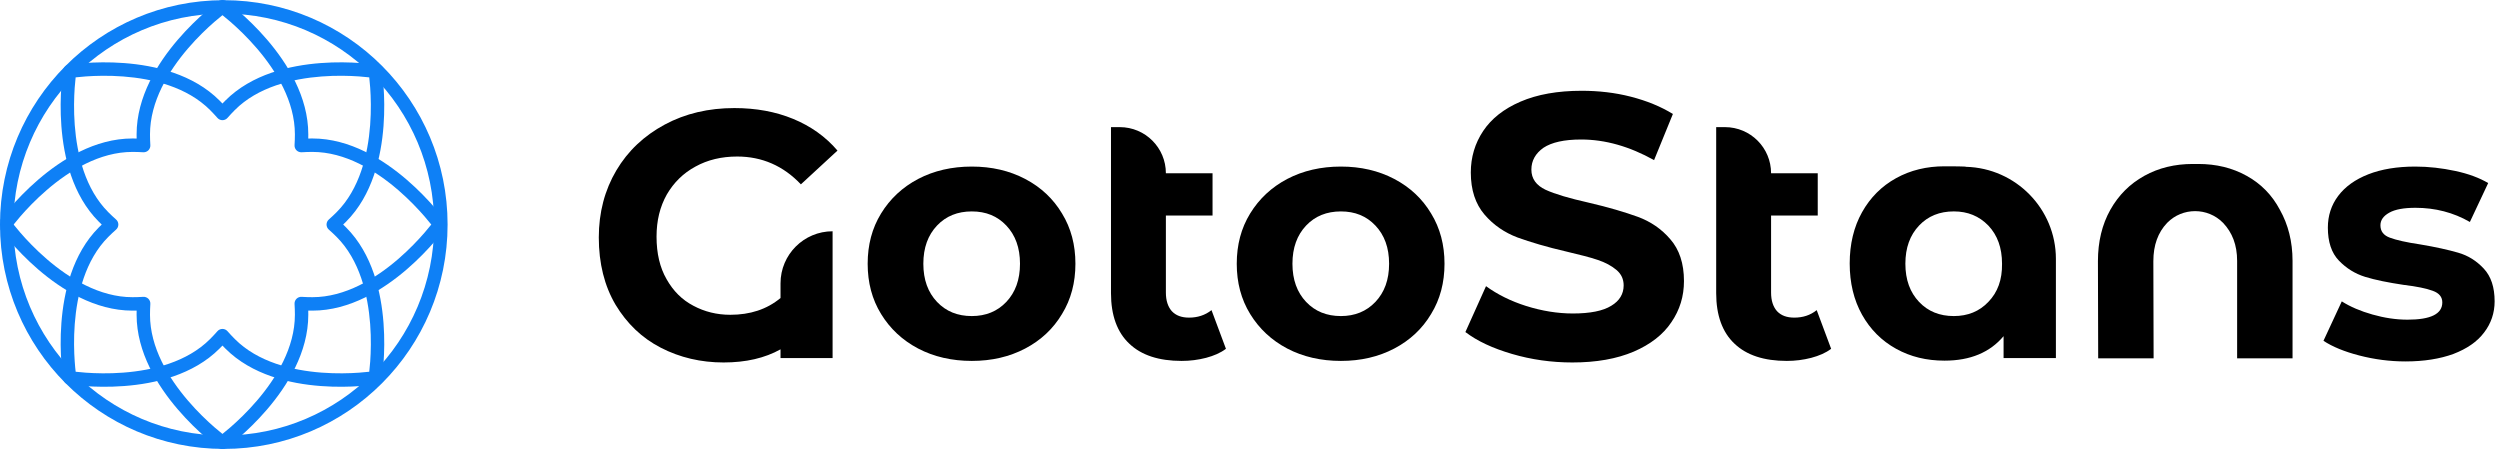
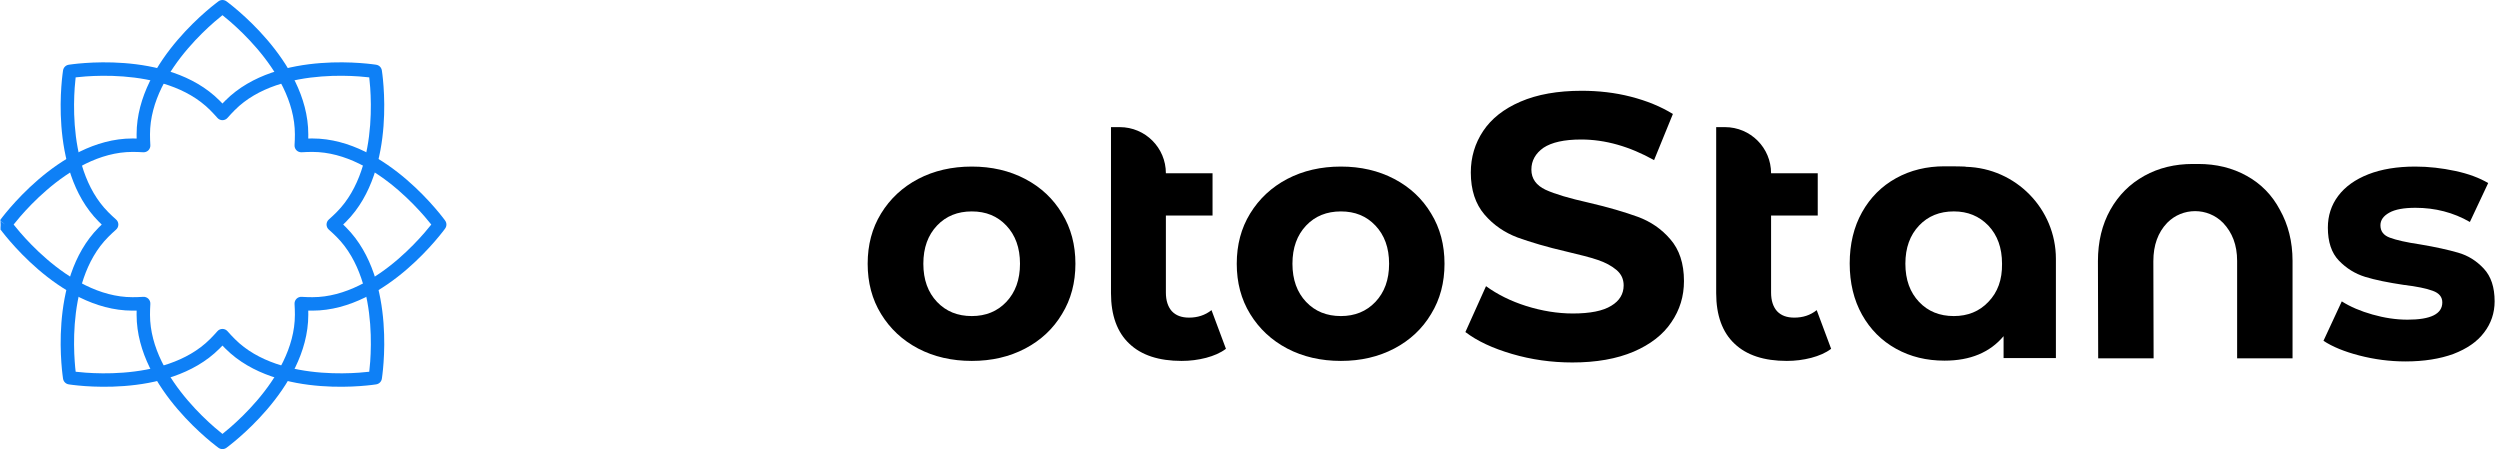
<svg xmlns="http://www.w3.org/2000/svg" width="167" height="30" viewBox="0 0 167 30" fill="none">
-   <path d="M46.457 11.127C47.266 10.679 48.196 10.456 49.246 10.456C50.899 10.456 52.328 11.075 53.499 12.315L55.944 10.059C55.152 9.13 54.154 8.424 52.983 7.942C51.812 7.46 50.503 7.219 49.057 7.219C47.335 7.219 45.785 7.58 44.408 8.32C43.03 9.061 41.946 10.077 41.171 11.385C40.396 12.694 40 14.192 40 15.862C40 17.601 40.379 19.099 41.119 20.356C41.877 21.613 42.876 22.577 44.15 23.232C45.424 23.886 46.819 24.213 48.334 24.213C49.832 24.213 51.089 23.92 52.139 23.335V23.92H53.775H55.617V15.449C53.706 15.449 52.139 16.998 52.139 18.927V19.788V19.908C51.226 20.666 50.107 21.028 48.781 21.028C47.886 21.028 47.059 20.821 46.319 20.425C45.562 20.029 44.976 19.444 44.528 18.651C44.081 17.877 43.857 16.93 43.857 15.81C43.857 14.743 44.081 13.813 44.546 12.987C45.011 12.195 45.63 11.575 46.457 11.127Z" fill="black" />
-   <path d="M68.481 11.953C67.43 11.402 66.242 11.127 64.916 11.127C63.591 11.127 62.385 11.402 61.335 11.953C60.285 12.504 59.458 13.279 58.856 14.26C58.253 15.242 57.96 16.361 57.96 17.618C57.96 18.875 58.253 19.994 58.856 20.975C59.458 21.957 60.285 22.732 61.335 23.283C62.385 23.834 63.591 24.109 64.916 24.109C66.242 24.109 67.43 23.834 68.481 23.283C69.531 22.732 70.358 21.957 70.943 20.975C71.546 19.994 71.838 18.875 71.838 17.618C71.838 16.361 71.546 15.242 70.943 14.26C70.358 13.279 69.531 12.504 68.481 11.953ZM67.224 20.166C66.621 20.803 65.846 21.113 64.916 21.113C63.969 21.113 63.195 20.803 62.592 20.166C61.989 19.529 61.679 18.685 61.679 17.618C61.679 16.55 61.989 15.707 62.592 15.069C63.195 14.432 63.969 14.123 64.916 14.123C65.864 14.123 66.621 14.432 67.224 15.069C67.826 15.707 68.136 16.55 68.136 17.618C68.136 18.685 67.826 19.529 67.224 20.166Z" fill="black" />
+   <path d="M68.481 11.953C67.43 11.402 66.242 11.127 64.916 11.127C63.591 11.127 62.385 11.402 61.335 11.953C60.285 12.504 59.458 13.279 58.856 14.26C58.253 15.242 57.96 16.361 57.96 17.618C57.96 18.875 58.253 19.994 58.856 20.975C59.458 21.957 60.285 22.732 61.335 23.283C62.385 23.834 63.591 24.109 64.916 24.109C66.242 24.109 67.43 23.834 68.481 23.283C69.531 22.732 70.358 21.957 70.943 20.975C71.546 19.994 71.838 18.875 71.838 17.618C71.838 16.361 71.546 15.242 70.943 14.26C70.358 13.279 69.531 12.504 68.481 11.953M67.224 20.166C66.621 20.803 65.846 21.113 64.916 21.113C63.969 21.113 63.195 20.803 62.592 20.166C61.989 19.529 61.679 18.685 61.679 17.618C61.679 16.55 61.989 15.707 62.592 15.069C63.195 14.432 63.969 14.123 64.916 14.123C65.864 14.123 66.621 14.432 67.224 15.069C67.826 15.707 68.136 16.55 68.136 17.618C68.136 18.685 67.826 19.529 67.224 20.166Z" fill="black" />
  <path d="M79.431 21.217C78.931 21.217 78.553 21.079 78.277 20.786C78.019 20.494 77.881 20.08 77.881 19.547V14.398H80.998V11.574H77.881C77.881 9.87 76.504 8.492 74.799 8.492H74.214V19.581C74.214 21.062 74.627 22.198 75.436 22.956C76.245 23.731 77.416 24.109 78.931 24.109C79.5 24.109 80.034 24.041 80.567 23.903C81.084 23.765 81.531 23.576 81.893 23.3L80.929 20.717C80.498 21.062 79.982 21.217 79.431 21.217Z" fill="black" />
  <path d="M93.136 11.953C92.086 11.402 90.897 11.127 89.572 11.127C88.246 11.127 87.041 11.402 85.99 11.953C84.94 12.504 84.114 13.279 83.511 14.26C82.908 15.242 82.615 16.361 82.615 17.618C82.615 18.875 82.908 19.994 83.511 20.975C84.114 21.957 84.94 22.732 85.99 23.283C87.041 23.834 88.246 24.109 89.572 24.109C90.897 24.109 92.086 23.834 93.136 23.283C94.186 22.732 95.013 21.957 95.598 20.975C96.201 19.994 96.493 18.875 96.493 17.618C96.493 16.361 96.201 15.242 95.598 14.26C95.013 13.279 94.186 12.504 93.136 11.953ZM91.879 20.166C91.276 20.803 90.501 21.113 89.572 21.113C88.625 21.113 87.85 20.803 87.247 20.166C86.645 19.529 86.335 18.685 86.335 17.618C86.335 16.55 86.645 15.707 87.247 15.069C87.85 14.432 88.625 14.123 89.572 14.123C90.519 14.123 91.276 14.432 91.879 15.069C92.482 15.707 92.792 16.55 92.792 17.618C92.792 18.685 92.482 19.529 91.879 20.166Z" fill="black" />
  <path d="M109.407 14.484C108.546 14.174 107.461 13.847 106.118 13.537C104.827 13.245 103.88 12.969 103.243 12.676C102.623 12.384 102.296 11.936 102.296 11.333C102.296 10.731 102.571 10.248 103.105 9.87C103.656 9.508 104.483 9.319 105.619 9.319C107.238 9.319 108.856 9.784 110.492 10.696L111.749 7.614C110.94 7.115 110.01 6.736 108.942 6.46C107.875 6.185 106.773 6.064 105.654 6.064C104.052 6.064 102.692 6.306 101.573 6.788C100.454 7.27 99.627 7.924 99.076 8.751C98.525 9.577 98.25 10.507 98.25 11.523C98.25 12.694 98.56 13.623 99.162 14.329C99.765 15.035 100.505 15.535 101.366 15.862C102.227 16.172 103.312 16.499 104.655 16.809C105.516 17.015 106.222 17.188 106.721 17.36C107.238 17.532 107.651 17.756 107.978 18.031C108.305 18.307 108.46 18.651 108.46 19.064C108.46 19.633 108.185 20.097 107.634 20.425C107.083 20.769 106.222 20.941 105.068 20.941C104.035 20.941 103.002 20.769 101.952 20.442C100.919 20.115 100.023 19.667 99.266 19.116L97.888 22.181C98.68 22.784 99.713 23.266 101.005 23.644C102.296 24.023 103.639 24.213 105.034 24.213C106.635 24.213 107.995 23.972 109.132 23.489C110.251 23.007 111.095 22.353 111.646 21.527C112.214 20.7 112.489 19.788 112.489 18.772C112.489 17.601 112.179 16.671 111.577 15.982C110.991 15.293 110.251 14.794 109.407 14.484Z" fill="black" />
  <path d="M119.858 21.217C119.359 21.217 118.98 21.079 118.704 20.786C118.446 20.494 118.308 20.08 118.308 19.547V14.398H121.425V11.574H118.308C118.308 9.87 116.931 8.492 115.226 8.492H114.641V19.581C114.641 21.062 115.054 22.198 115.863 22.956C116.673 23.731 117.843 24.109 119.359 24.109C119.927 24.109 120.461 24.041 120.994 23.903C121.511 23.765 121.959 23.576 122.32 23.3L121.356 20.717C120.926 21.062 120.426 21.217 119.858 21.217Z" fill="black" />
  <path d="M131.325 11.143C131.325 11.143 131.497 11.109 129.896 11.109C128.708 11.109 127.623 11.367 126.659 11.901C125.695 12.434 124.937 13.192 124.386 14.174C123.835 15.155 123.56 16.309 123.56 17.6C123.56 18.891 123.835 20.045 124.386 21.026C124.937 22.008 125.695 22.765 126.659 23.299C127.623 23.833 128.691 24.091 129.896 24.091C131.618 24.091 132.927 23.54 133.839 22.456V23.919H137.334V17.29C137.334 13.967 134.666 11.229 131.325 11.143ZM132.823 20.166C132.221 20.803 131.446 21.113 130.516 21.113C129.569 21.113 128.794 20.803 128.192 20.166C127.589 19.528 127.279 18.685 127.279 17.617C127.279 16.55 127.589 15.706 128.192 15.069C128.794 14.432 129.569 14.122 130.516 14.122C131.446 14.122 132.203 14.432 132.823 15.069C133.426 15.706 133.736 16.55 133.736 17.617C133.753 18.685 133.443 19.528 132.823 20.166Z" fill="black" />
  <path d="M165.918 17.945C165.436 17.428 164.868 17.067 164.196 16.877C163.542 16.688 162.698 16.499 161.665 16.326C160.735 16.189 160.064 16.034 159.65 15.879C159.22 15.724 159.013 15.448 159.013 15.052C159.013 14.708 159.203 14.432 159.599 14.209C159.995 13.985 160.58 13.881 161.355 13.881C162.664 13.881 163.886 14.191 164.988 14.828L166.211 12.228C165.625 11.884 164.902 11.609 164.007 11.419C163.128 11.23 162.233 11.127 161.338 11.127C160.132 11.127 159.082 11.299 158.204 11.643C157.326 11.987 156.654 12.47 156.189 13.089C155.725 13.709 155.501 14.415 155.501 15.207C155.501 16.154 155.742 16.895 156.241 17.411C156.74 17.928 157.326 18.289 157.997 18.496C158.669 18.703 159.53 18.875 160.563 19.03C161.441 19.133 162.095 19.271 162.509 19.426C162.939 19.581 163.146 19.839 163.146 20.201C163.146 20.975 162.371 21.354 160.821 21.354C160.046 21.354 159.272 21.234 158.48 21.01C157.687 20.786 156.999 20.493 156.431 20.132L155.208 22.766C155.811 23.162 156.603 23.489 157.601 23.747C158.6 24.006 159.633 24.144 160.683 24.144C161.923 24.144 162.991 23.971 163.886 23.644C164.781 23.3 165.47 22.835 165.935 22.215C166.4 21.613 166.641 20.907 166.641 20.132C166.641 19.185 166.4 18.462 165.918 17.945Z" fill="black" />
  <path d="M150.077 11.745C149.113 11.211 148.045 10.953 146.84 10.953H146.478C145.29 10.953 144.205 11.211 143.241 11.745C142.277 12.279 141.519 13.037 140.968 14.018C140.417 15 140.142 16.153 140.142 17.445C140.142 17.479 140.159 23.936 140.159 23.936H143.861C143.861 23.936 143.844 17.496 143.844 17.445C143.844 16.377 144.154 15.533 144.756 14.896L144.774 14.879C145.789 13.846 147.477 13.846 148.493 14.879L148.51 14.896C149.113 15.533 149.44 16.36 149.44 17.427C149.44 17.479 149.44 23.936 149.44 23.936H153.142C153.142 23.936 153.142 17.479 153.142 17.427C153.142 16.136 152.849 15 152.298 14.018C151.781 13.037 151.041 12.279 150.077 11.745Z" fill="black" />
-   <path fill-rule="evenodd" clip-rule="evenodd" d="M14.949 0.909C7.187 0.909 0.895 7.218 0.895 15C0.895 22.782 7.187 29.091 14.949 29.091C22.711 29.091 29.003 22.782 29.003 15C29.003 7.218 22.711 0.909 14.949 0.909ZM0 15C0 6.722 6.693 0.012 14.949 0.012C23.206 0.012 29.899 6.722 29.899 15C29.899 23.278 23.206 29.988 14.949 29.988C6.693 29.988 0 23.278 0 15Z" fill="#0E80F6" />
  <path fill-rule="evenodd" clip-rule="evenodd" d="M15.121 0.085L14.86 0.449L14.598 0.085C14.754 -0.028 14.965 -0.028 15.121 0.085ZM20.591 9.254C20.593 9.16 20.594 9.066 20.594 8.972C20.594 6.456 19.188 4.222 17.843 2.653C17.164 1.861 16.487 1.221 15.979 0.78C15.725 0.558 15.513 0.386 15.363 0.269C15.288 0.21 15.229 0.165 15.188 0.134C15.167 0.118 15.151 0.106 15.14 0.098C15.134 0.094 15.13 0.091 15.127 0.089L15.123 0.086L15.121 0.085C15.121 0.085 15.121 0.085 14.86 0.449C14.598 0.085 14.598 0.085 14.598 0.085L14.596 0.086L14.593 0.089C14.59 0.091 14.585 0.094 14.58 0.098C14.569 0.106 14.553 0.118 14.532 0.134C14.491 0.165 14.431 0.21 14.357 0.269C14.207 0.386 13.994 0.558 13.74 0.78C13.233 1.221 12.555 1.861 11.877 2.653C10.531 4.222 9.125 6.456 9.125 8.972C9.125 9.066 9.126 9.16 9.128 9.254C9.035 9.252 8.941 9.25 8.847 9.25C6.338 9.25 4.11 10.66 2.544 12.009C1.755 12.69 1.117 13.369 0.676 13.878C0.456 14.132 0.284 14.345 0.167 14.495C0.108 14.571 0.063 14.63 0.032 14.671C0.016 14.692 0.043 14.808 0.032 14.773C0.034 14.77 0.067 14.826 0.032 14.773C0.032 14.773 0.032 14.738 0.346 15L0.032 14.773C0.048 15.035 0.05 15.006 0.032 15.268L0.346 15C0.032 15.268 0.032 15.268 0.032 15.268C0.034 15.271 0.068 15.255 0.032 15.268C0.068 15.255 0.016 15.308 0.032 15.329C0.063 15.37 0.108 15.429 0.167 15.505C0.284 15.655 0.456 15.868 0.676 16.122C1.117 16.631 1.755 17.31 2.544 17.991C4.11 19.34 6.338 20.75 8.847 20.75C8.941 20.75 9.035 20.748 9.128 20.746C9.126 20.84 9.125 20.934 9.125 21.028C9.125 23.544 10.531 25.778 11.877 27.347C12.555 28.139 13.233 28.779 13.74 29.22C13.994 29.442 14.207 29.614 14.357 29.731C14.431 29.79 14.491 29.835 14.532 29.866C14.553 29.882 14.569 29.894 14.58 29.902C14.585 29.906 14.59 29.909 14.593 29.912L14.596 29.914L14.598 29.915C14.598 29.915 14.598 29.916 14.86 29.551L14.598 29.915C14.754 30.028 14.965 30.028 15.121 29.916L14.86 29.551C15.121 29.916 15.121 29.916 15.121 29.916L15.123 29.914L15.127 29.912C15.13 29.909 15.134 29.906 15.14 29.902C15.151 29.894 15.167 29.882 15.188 29.866C15.229 29.835 15.288 29.79 15.363 29.731C15.513 29.614 15.725 29.442 15.979 29.22C16.487 28.779 17.164 28.139 17.843 27.347C19.188 25.778 20.594 23.544 20.594 21.028C20.594 20.934 20.593 20.84 20.591 20.746C20.684 20.748 20.778 20.75 20.872 20.75C23.381 20.75 25.609 19.34 27.175 17.991C27.965 17.311 28.603 16.631 29.043 16.122C29.264 15.868 29.436 15.655 29.553 15.505C29.612 15.429 29.657 15.37 29.688 15.329C29.703 15.308 29.715 15.292 29.723 15.281C29.727 15.275 29.73 15.271 29.733 15.268L29.735 15.264L29.736 15.263C29.736 15.263 29.736 15.262 29.373 15L29.736 15.263C29.849 15.106 29.849 14.895 29.736 14.738L29.373 15C29.736 14.738 29.736 14.738 29.736 14.738L29.735 14.736L29.733 14.732C29.73 14.729 29.727 14.725 29.723 14.719C29.72 14.715 29.716 14.71 29.713 14.705C29.706 14.696 29.697 14.684 29.688 14.671C29.657 14.63 29.612 14.571 29.553 14.495C29.436 14.345 29.264 14.132 29.043 13.878C28.603 13.369 27.965 12.69 27.175 12.009C25.609 10.661 23.381 9.25 20.872 9.25C20.778 9.25 20.685 9.252 20.591 9.254ZM28.81 15C28.702 14.864 28.553 14.681 28.367 14.466C27.947 13.981 27.34 13.335 26.592 12.69C25.081 11.388 23.059 10.148 20.872 10.148C20.63 10.148 20.389 10.156 20.151 10.171C20.023 10.179 19.897 10.132 19.806 10.041C19.715 9.949 19.668 9.823 19.676 9.695C19.691 9.456 19.699 9.215 19.699 8.972C19.699 6.78 18.462 4.752 17.164 3.237C16.521 2.487 15.876 1.878 15.393 1.457C15.178 1.271 14.995 1.121 14.86 1.014C14.724 1.121 14.542 1.271 14.327 1.457C13.843 1.878 13.199 2.487 12.556 3.237C11.257 4.752 10.02 6.78 10.02 8.972C10.02 9.215 10.028 9.456 10.043 9.695C10.052 9.823 10.004 9.949 9.913 10.041C9.822 10.132 9.696 10.179 9.568 10.171C9.33 10.156 9.09 10.148 8.847 10.148C6.661 10.148 4.639 11.388 3.128 12.69C2.379 13.335 1.772 13.981 1.352 14.466C1.166 14.681 1.017 14.864 0.91 15C1.017 15.136 1.166 15.319 1.352 15.534C1.772 16.019 2.379 16.665 3.128 17.31C4.639 18.612 6.661 19.852 8.847 19.852C9.09 19.852 9.33 19.844 9.568 19.829C9.696 19.821 9.822 19.868 9.913 19.959C10.004 20.051 10.052 20.177 10.043 20.305C10.028 20.544 10.02 20.785 10.02 21.028C10.02 23.22 11.257 25.248 12.556 26.762C13.199 27.513 13.843 28.122 14.327 28.543C14.542 28.729 14.724 28.879 14.86 28.986C14.995 28.879 15.178 28.729 15.392 28.543C15.876 28.122 16.52 27.513 17.164 26.762C18.462 25.248 19.699 23.22 19.699 21.028C19.699 20.785 19.691 20.544 19.676 20.305C19.668 20.177 19.715 20.051 19.806 19.959C19.897 19.868 20.023 19.821 20.151 19.829C20.389 19.844 20.63 19.852 20.872 19.852C23.059 19.852 25.081 18.612 26.592 17.31C27.34 16.665 27.947 16.019 28.367 15.534C28.553 15.319 28.702 15.136 28.81 15Z" fill="#0E80F6" />
  <path fill-rule="evenodd" clip-rule="evenodd" d="M25.506 4.696L25.064 4.769L25.137 4.326C25.326 4.357 25.475 4.506 25.506 4.696ZM22.923 15C22.99 14.936 23.056 14.871 23.121 14.806C24.886 13.037 25.464 10.473 25.619 8.421C25.697 7.386 25.669 6.459 25.622 5.79C25.599 5.456 25.57 5.185 25.547 4.996C25.536 4.902 25.526 4.829 25.518 4.778C25.515 4.752 25.512 4.733 25.51 4.719C25.509 4.712 25.508 4.707 25.507 4.703L25.507 4.699L25.506 4.696C25.506 4.696 25.506 4.696 25.064 4.769C25.137 4.326 25.137 4.326 25.137 4.326L25.134 4.325L25.13 4.325C25.126 4.324 25.121 4.323 25.114 4.322C25.1 4.32 25.081 4.317 25.055 4.313C25.005 4.306 24.931 4.296 24.837 4.285C24.649 4.262 24.379 4.233 24.046 4.21C23.379 4.162 22.454 4.134 21.421 4.213C19.374 4.368 16.818 4.948 15.053 6.717C14.988 6.783 14.923 6.849 14.86 6.916C14.796 6.849 14.732 6.783 14.666 6.717C12.901 4.948 10.345 4.368 8.298 4.213C7.266 4.135 6.341 4.162 5.674 4.21C5.34 4.233 5.07 4.262 4.882 4.285C4.788 4.296 4.715 4.306 4.664 4.314C4.639 4.317 4.619 4.32 4.605 4.322C4.603 4.323 4.6 4.323 4.598 4.323C4.595 4.324 4.592 4.324 4.59 4.325L4.585 4.326L4.583 4.326C4.583 4.326 4.583 4.326 4.655 4.769L4.583 4.326C4.393 4.357 4.244 4.506 4.213 4.697L4.655 4.769C4.213 4.697 4.213 4.697 4.213 4.697L4.213 4.699L4.212 4.703C4.211 4.707 4.211 4.712 4.21 4.719C4.207 4.733 4.205 4.753 4.201 4.778C4.194 4.829 4.184 4.902 4.172 4.997C4.149 5.185 4.121 5.456 4.097 5.79C4.05 6.459 4.022 7.386 4.1 8.421C4.255 10.474 4.833 13.037 6.598 14.806C6.664 14.872 6.73 14.937 6.796 15C6.73 15.064 6.664 15.129 6.598 15.194C4.834 16.964 4.256 19.527 4.101 21.579C4.023 22.614 4.05 23.541 4.098 24.21C4.121 24.544 4.15 24.815 4.173 25.004C4.184 25.098 4.194 25.172 4.201 25.222C4.203 25.238 4.205 25.251 4.207 25.262C4.208 25.269 4.209 25.276 4.21 25.281C4.211 25.288 4.212 25.293 4.212 25.297L4.213 25.303C4.213 25.303 4.213 25.304 4.655 25.232L4.213 25.303C4.244 25.493 4.393 25.643 4.583 25.674L4.655 25.232C4.583 25.674 4.583 25.674 4.583 25.674L4.59 25.675C4.594 25.676 4.599 25.677 4.606 25.678C4.619 25.68 4.639 25.683 4.664 25.687C4.715 25.694 4.788 25.704 4.882 25.715C5.07 25.738 5.34 25.767 5.674 25.791C6.341 25.838 7.266 25.866 8.298 25.787C10.345 25.632 12.902 25.052 14.666 23.283C14.732 23.218 14.796 23.151 14.86 23.084C14.924 23.151 14.988 23.217 15.054 23.283C16.818 25.052 19.375 25.632 21.422 25.787C22.454 25.866 23.379 25.838 24.046 25.79C24.38 25.767 24.65 25.738 24.838 25.715C24.932 25.704 25.005 25.694 25.056 25.686C25.081 25.683 25.101 25.68 25.114 25.678C25.121 25.677 25.126 25.676 25.13 25.675L25.136 25.674C25.136 25.674 25.137 25.674 25.065 25.231L25.136 25.674C25.326 25.643 25.476 25.494 25.507 25.303L25.065 25.231C25.507 25.303 25.507 25.303 25.507 25.303L25.508 25.297L25.509 25.292C25.509 25.289 25.509 25.285 25.51 25.281C25.512 25.267 25.515 25.247 25.519 25.222C25.526 25.171 25.536 25.098 25.547 25.003C25.57 24.815 25.599 24.544 25.622 24.21C25.67 23.541 25.697 22.614 25.619 21.579C25.464 19.526 24.886 16.963 23.122 15.194C23.056 15.128 22.99 15.064 22.923 15ZM24.666 24.832C24.686 24.661 24.71 24.428 24.73 24.146C24.774 23.509 24.801 22.627 24.727 21.646C24.577 19.666 24.025 17.369 22.489 15.829C22.318 15.658 22.143 15.493 21.965 15.337C21.869 15.252 21.813 15.129 21.813 15C21.813 14.871 21.869 14.748 21.965 14.663C22.143 14.506 22.318 14.342 22.488 14.171C24.025 12.631 24.577 10.334 24.726 8.353C24.8 7.372 24.774 6.49 24.729 5.854C24.709 5.572 24.686 5.339 24.666 5.168C24.495 5.148 24.263 5.125 23.982 5.105C23.347 5.06 22.467 5.033 21.489 5.108C19.514 5.258 17.223 5.811 15.686 7.351C15.516 7.523 15.352 7.698 15.196 7.876C15.111 7.973 14.988 8.028 14.86 8.028C14.731 8.028 14.608 7.973 14.524 7.876C14.367 7.698 14.204 7.523 14.033 7.352C12.496 5.811 10.206 5.258 8.23 5.108C7.252 5.034 6.372 5.06 5.737 5.105C5.456 5.125 5.224 5.148 5.053 5.168C5.034 5.34 5.01 5.572 4.99 5.854C4.945 6.491 4.919 7.373 4.993 8.354C5.143 10.334 5.695 12.631 7.231 14.171C7.402 14.343 7.576 14.507 7.754 14.663C7.851 14.748 7.906 14.871 7.906 15C7.906 15.129 7.851 15.252 7.754 15.337C7.577 15.494 7.402 15.658 7.231 15.829C5.695 17.369 5.143 19.666 4.993 21.647C4.919 22.628 4.946 23.51 4.991 24.146C5.01 24.428 5.034 24.661 5.054 24.832C5.224 24.852 5.457 24.875 5.737 24.895C6.373 24.94 7.252 24.967 8.231 24.892C10.206 24.742 12.497 24.189 14.033 22.649C14.204 22.477 14.368 22.302 14.524 22.124C14.609 22.027 14.731 21.972 14.86 21.972C14.989 21.972 15.111 22.027 15.196 22.124C15.352 22.302 15.516 22.477 15.687 22.648C17.223 24.189 19.514 24.742 21.489 24.892C22.468 24.966 23.348 24.94 23.983 24.895C24.264 24.875 24.496 24.852 24.666 24.832Z" fill="#0E80F6" />
</svg>